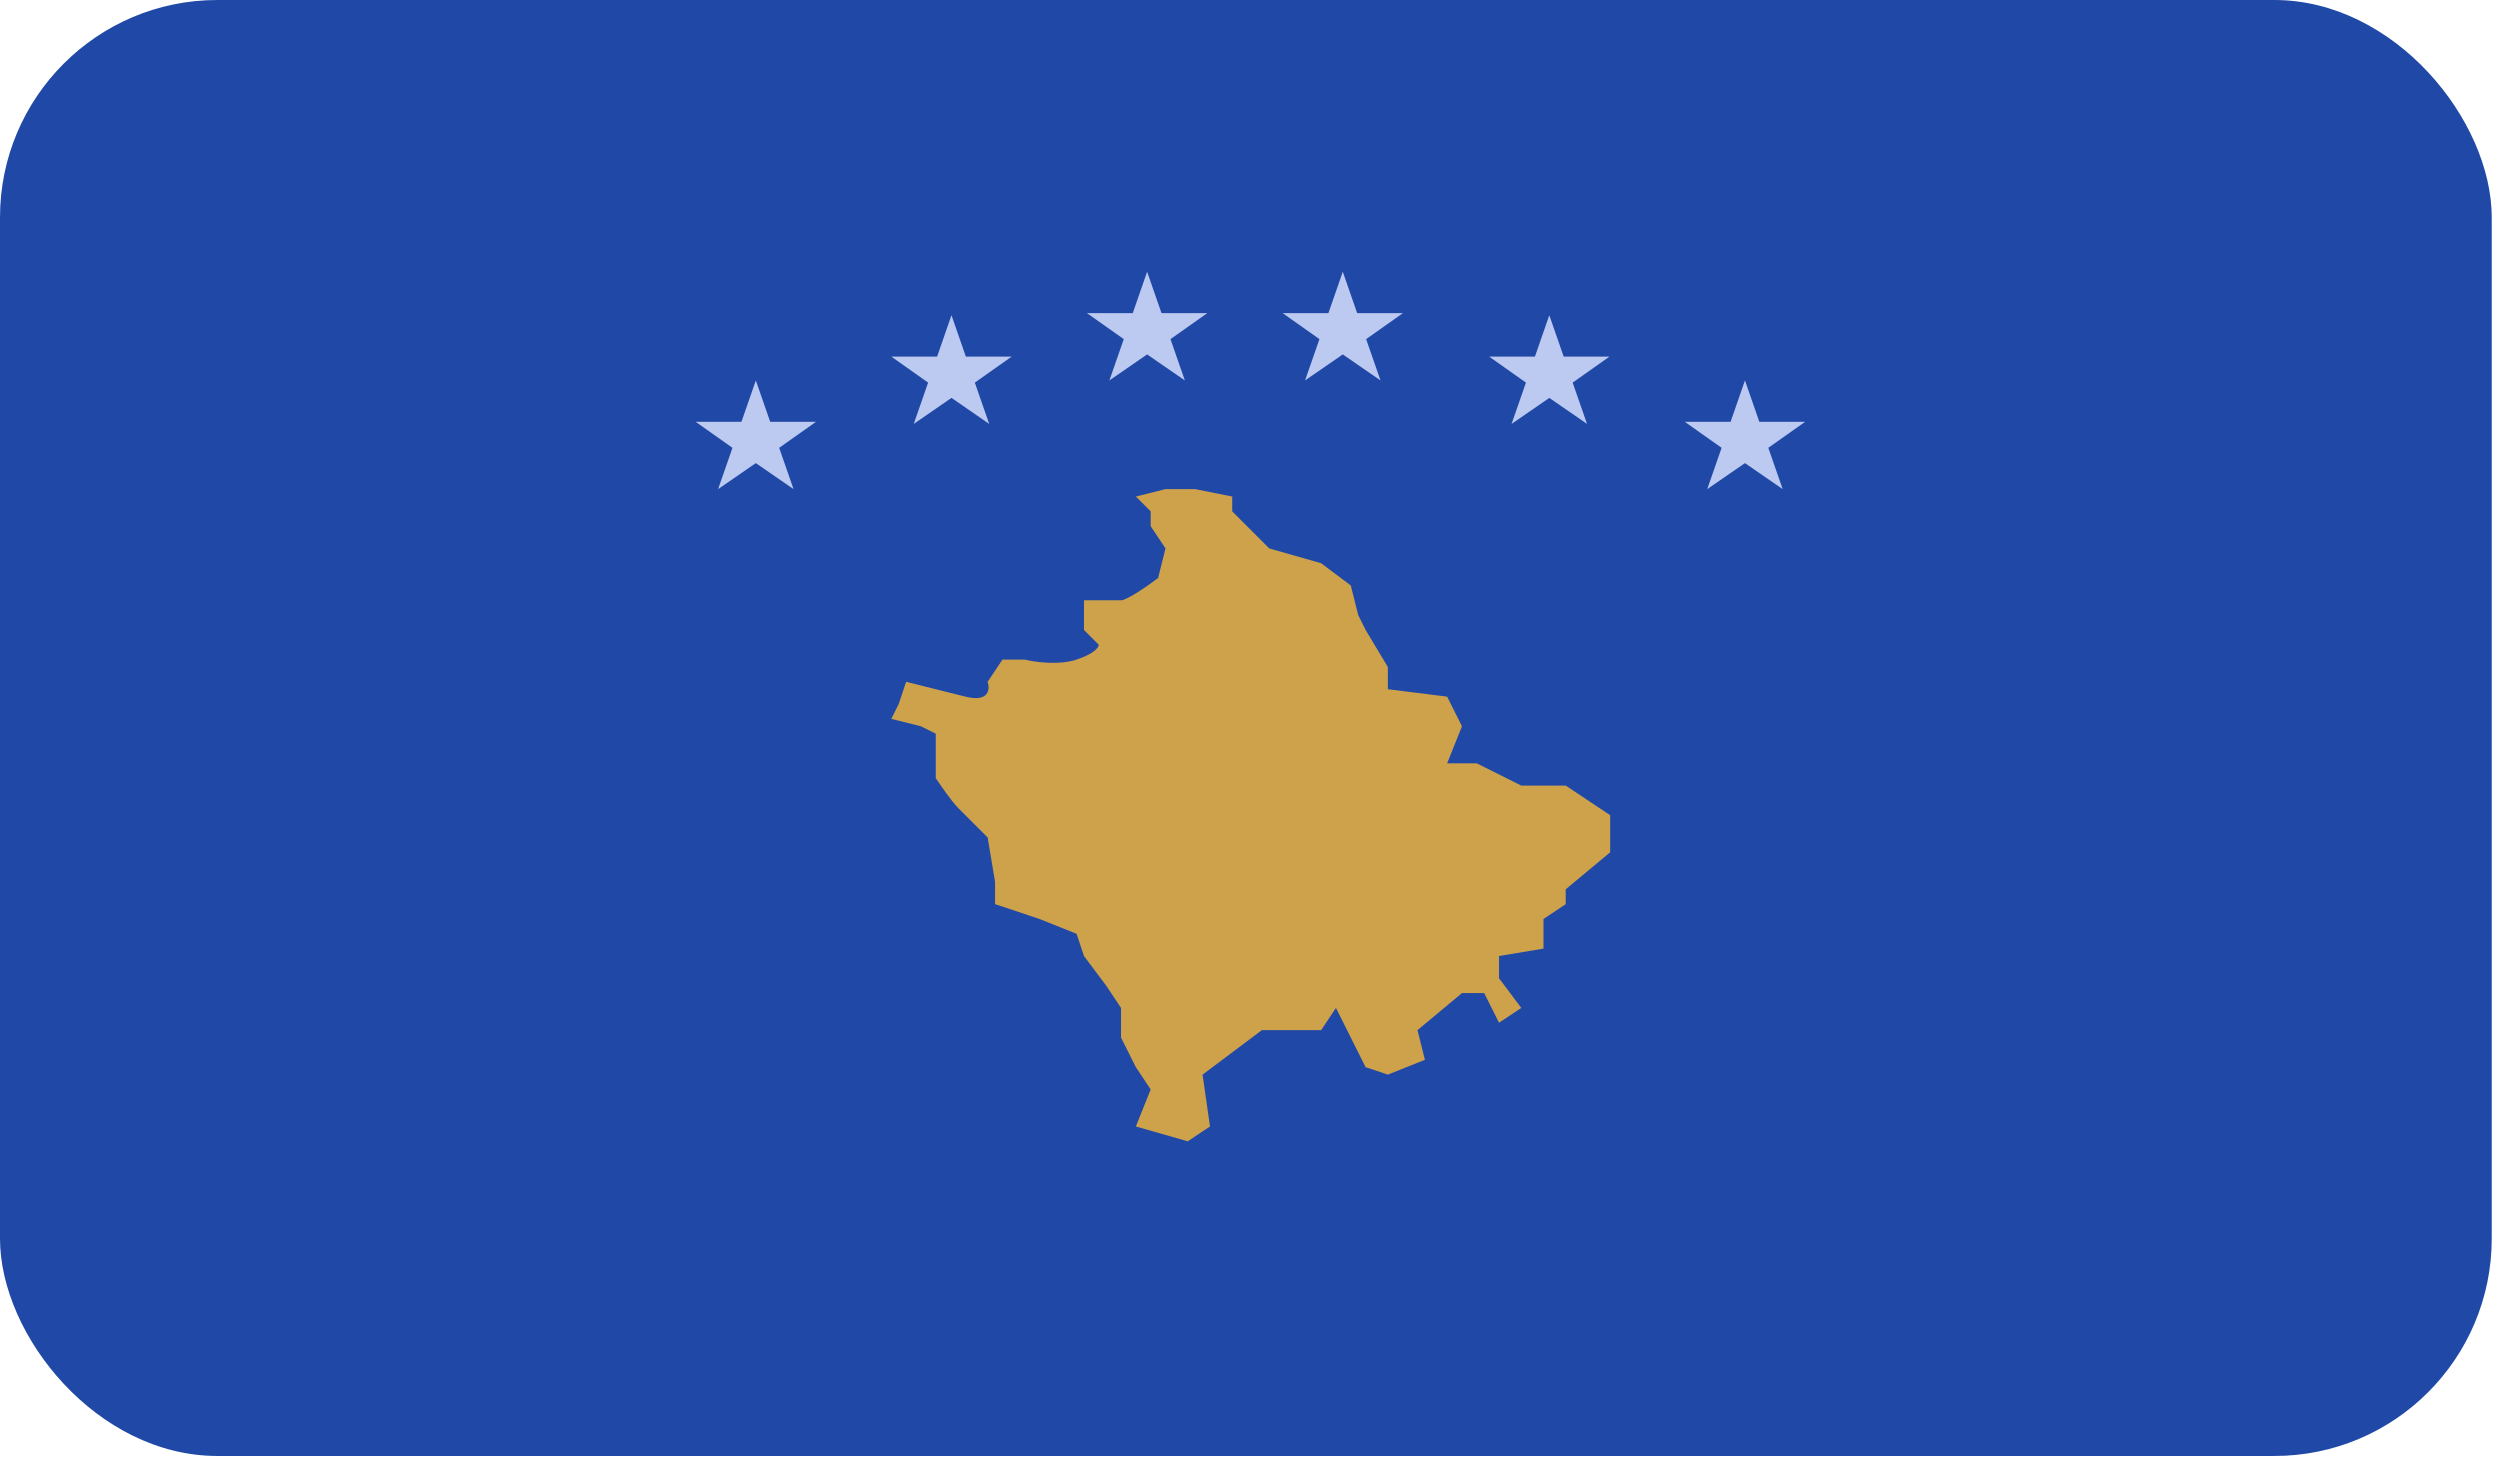
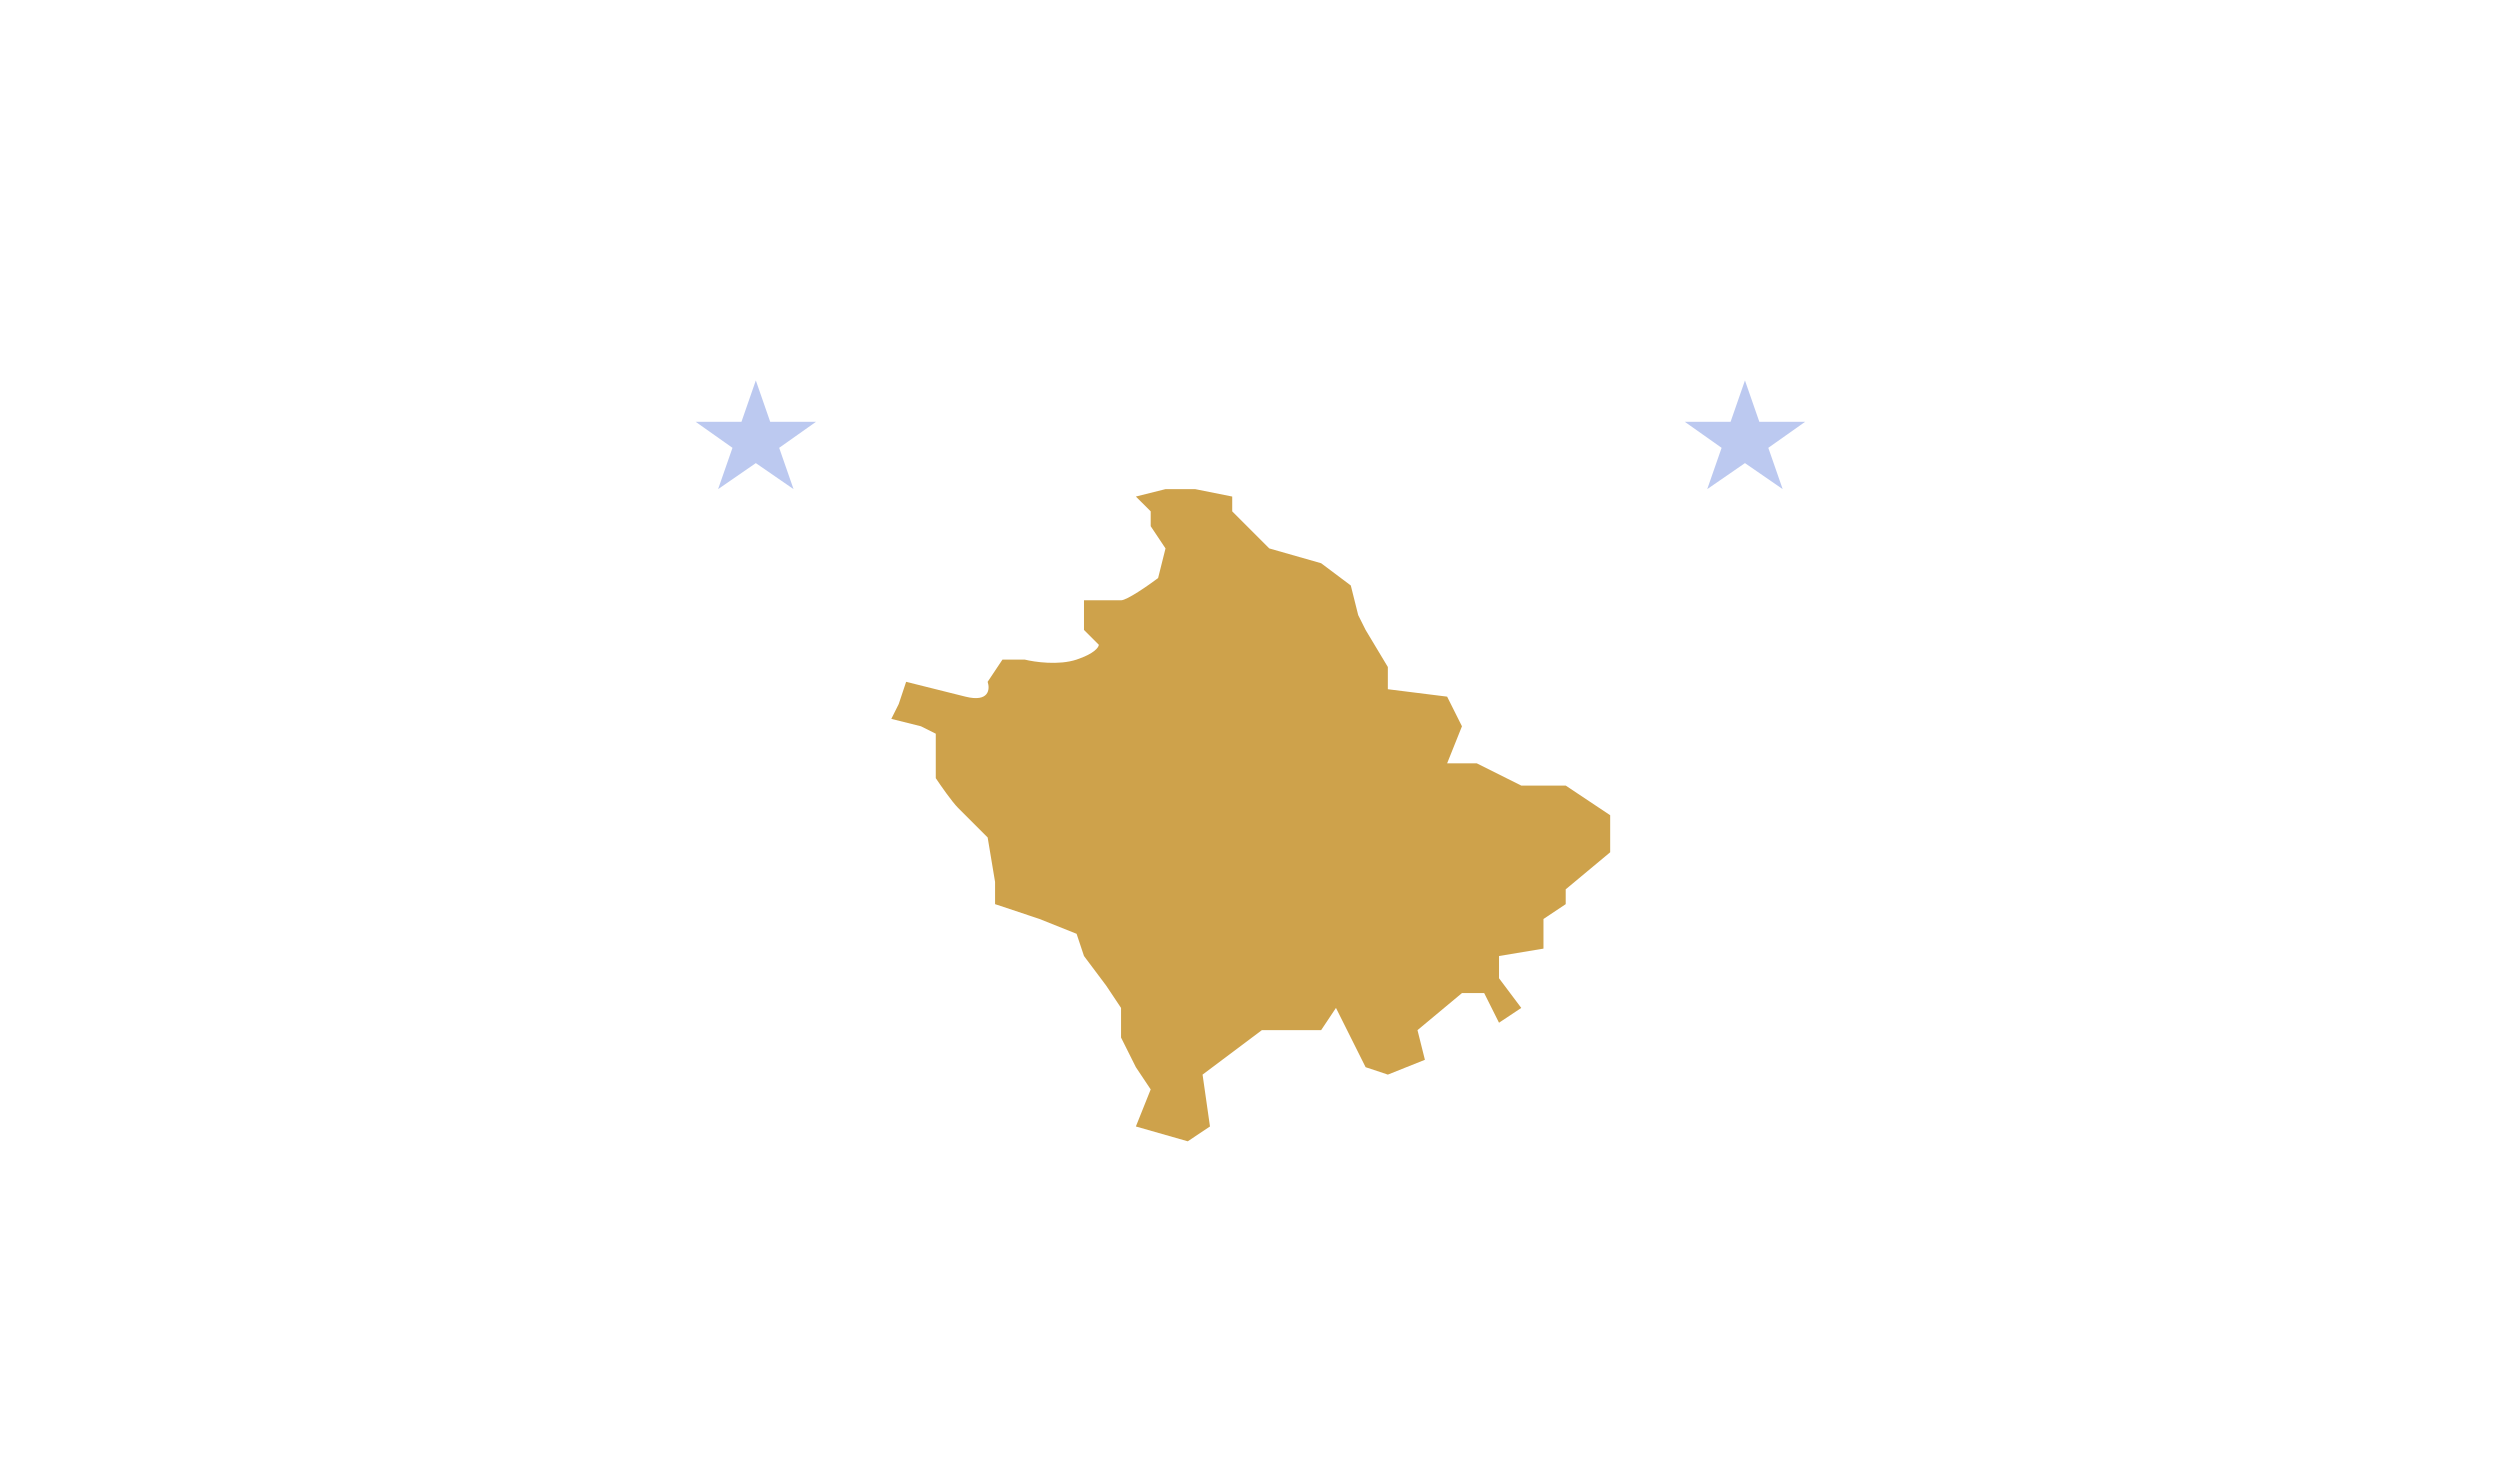
<svg xmlns="http://www.w3.org/2000/svg" width="230" height="134" viewBox="0 0 230 134" fill="none">
  <g clip-path="url(#clip0_168_358)">
-     <path d="M229.24 0H0V133.95H229.24V0Z" fill="#2049A7" />
    <path d="M109.273 105L104.5 103.636L105.864 100.227L104.5 98.182L103.136 95.454V92.727L101.773 90.682L99.727 87.954L99.046 85.909L95.636 84.546L91.546 83.182V81.136L90.864 77.046L88.136 74.318C87.591 73.773 86.546 72.273 86.091 71.591V67.5L84.727 66.818L82 66.136L82.682 64.773L83.364 62.727L88.818 64.091C91 64.636 91.091 63.409 90.864 62.727L92.227 60.682H94.273C95.182 60.909 97.409 61.227 99.046 60.682C100.682 60.136 101.091 59.545 101.091 59.318L99.727 57.955V55.227H103.136C103.682 55.227 105.636 53.864 106.545 53.182L107.227 50.455L105.864 48.409V47.045L104.5 45.682L107.227 45H109.955L113.364 45.682V47.045L114.727 48.409L116.773 50.455L121.545 51.818L124.273 53.864L124.955 56.591L125.636 57.955L127.682 61.364V63.409L133.136 64.091L134.5 66.818L133.136 70.227H135.864L139.955 72.273H144.045L148.136 75V78.409L144.045 81.818V83.182L142 84.546V87.273L137.909 87.954V90L139.955 92.727L137.909 94.091L136.545 91.364H134.5L130.409 94.773L131.091 97.5L127.682 98.864L125.636 98.182L122.909 92.727L121.545 94.773H116.091L110.636 98.864L111.318 103.636L109.273 105Z" fill="#CEA24B" />
    <path fill-rule="evenodd" clip-rule="evenodd" d="M64 38.806H68.214L69.536 35L70.858 38.806H75.072L71.684 41.2L73.006 45L69.536 42.606L66.065 45L67.388 41.2L64 38.806Z" fill="#BCC9F0" />
-     <path fill-rule="evenodd" clip-rule="evenodd" d="M82 32.806H86.214L87.536 29L88.858 32.806H93.072L89.684 35.2L91.006 39L87.536 36.606L84.065 39L85.388 35.2L82 32.806Z" fill="#BCC9F0" />
-     <path fill-rule="evenodd" clip-rule="evenodd" d="M100 28.806H104.214L105.536 25L106.858 28.806H111.072L107.684 31.2L109.006 35L105.536 32.606L102.065 35L103.388 31.2L100 28.806Z" fill="#BCC9F0" />
-     <path fill-rule="evenodd" clip-rule="evenodd" d="M118 28.806H122.214L123.536 25L124.858 28.806H129.072L125.684 31.2L127.006 35L123.536 32.606L120.065 35L121.388 31.2L118 28.806Z" fill="#BCC9F0" />
-     <path fill-rule="evenodd" clip-rule="evenodd" d="M137 32.806H141.214L142.536 29L143.858 32.806H148.072L144.684 35.2L146.006 39L142.536 36.606L139.065 39L140.388 35.2L137 32.806Z" fill="#BCC9F0" />
    <path fill-rule="evenodd" clip-rule="evenodd" d="M155 38.806H159.214L160.536 35L161.858 38.806H166.072L162.684 41.2L164.006 45L160.536 42.606L157.065 45L158.388 41.2L155 38.806Z" fill="#BCC9F0" />
  </g>
  <defs>
    <clipPath id="clip0_168_358">
      <rect width="229.24" height="133.95" rx="20" fill="white" />
    </clipPath>
  </defs>
</svg>